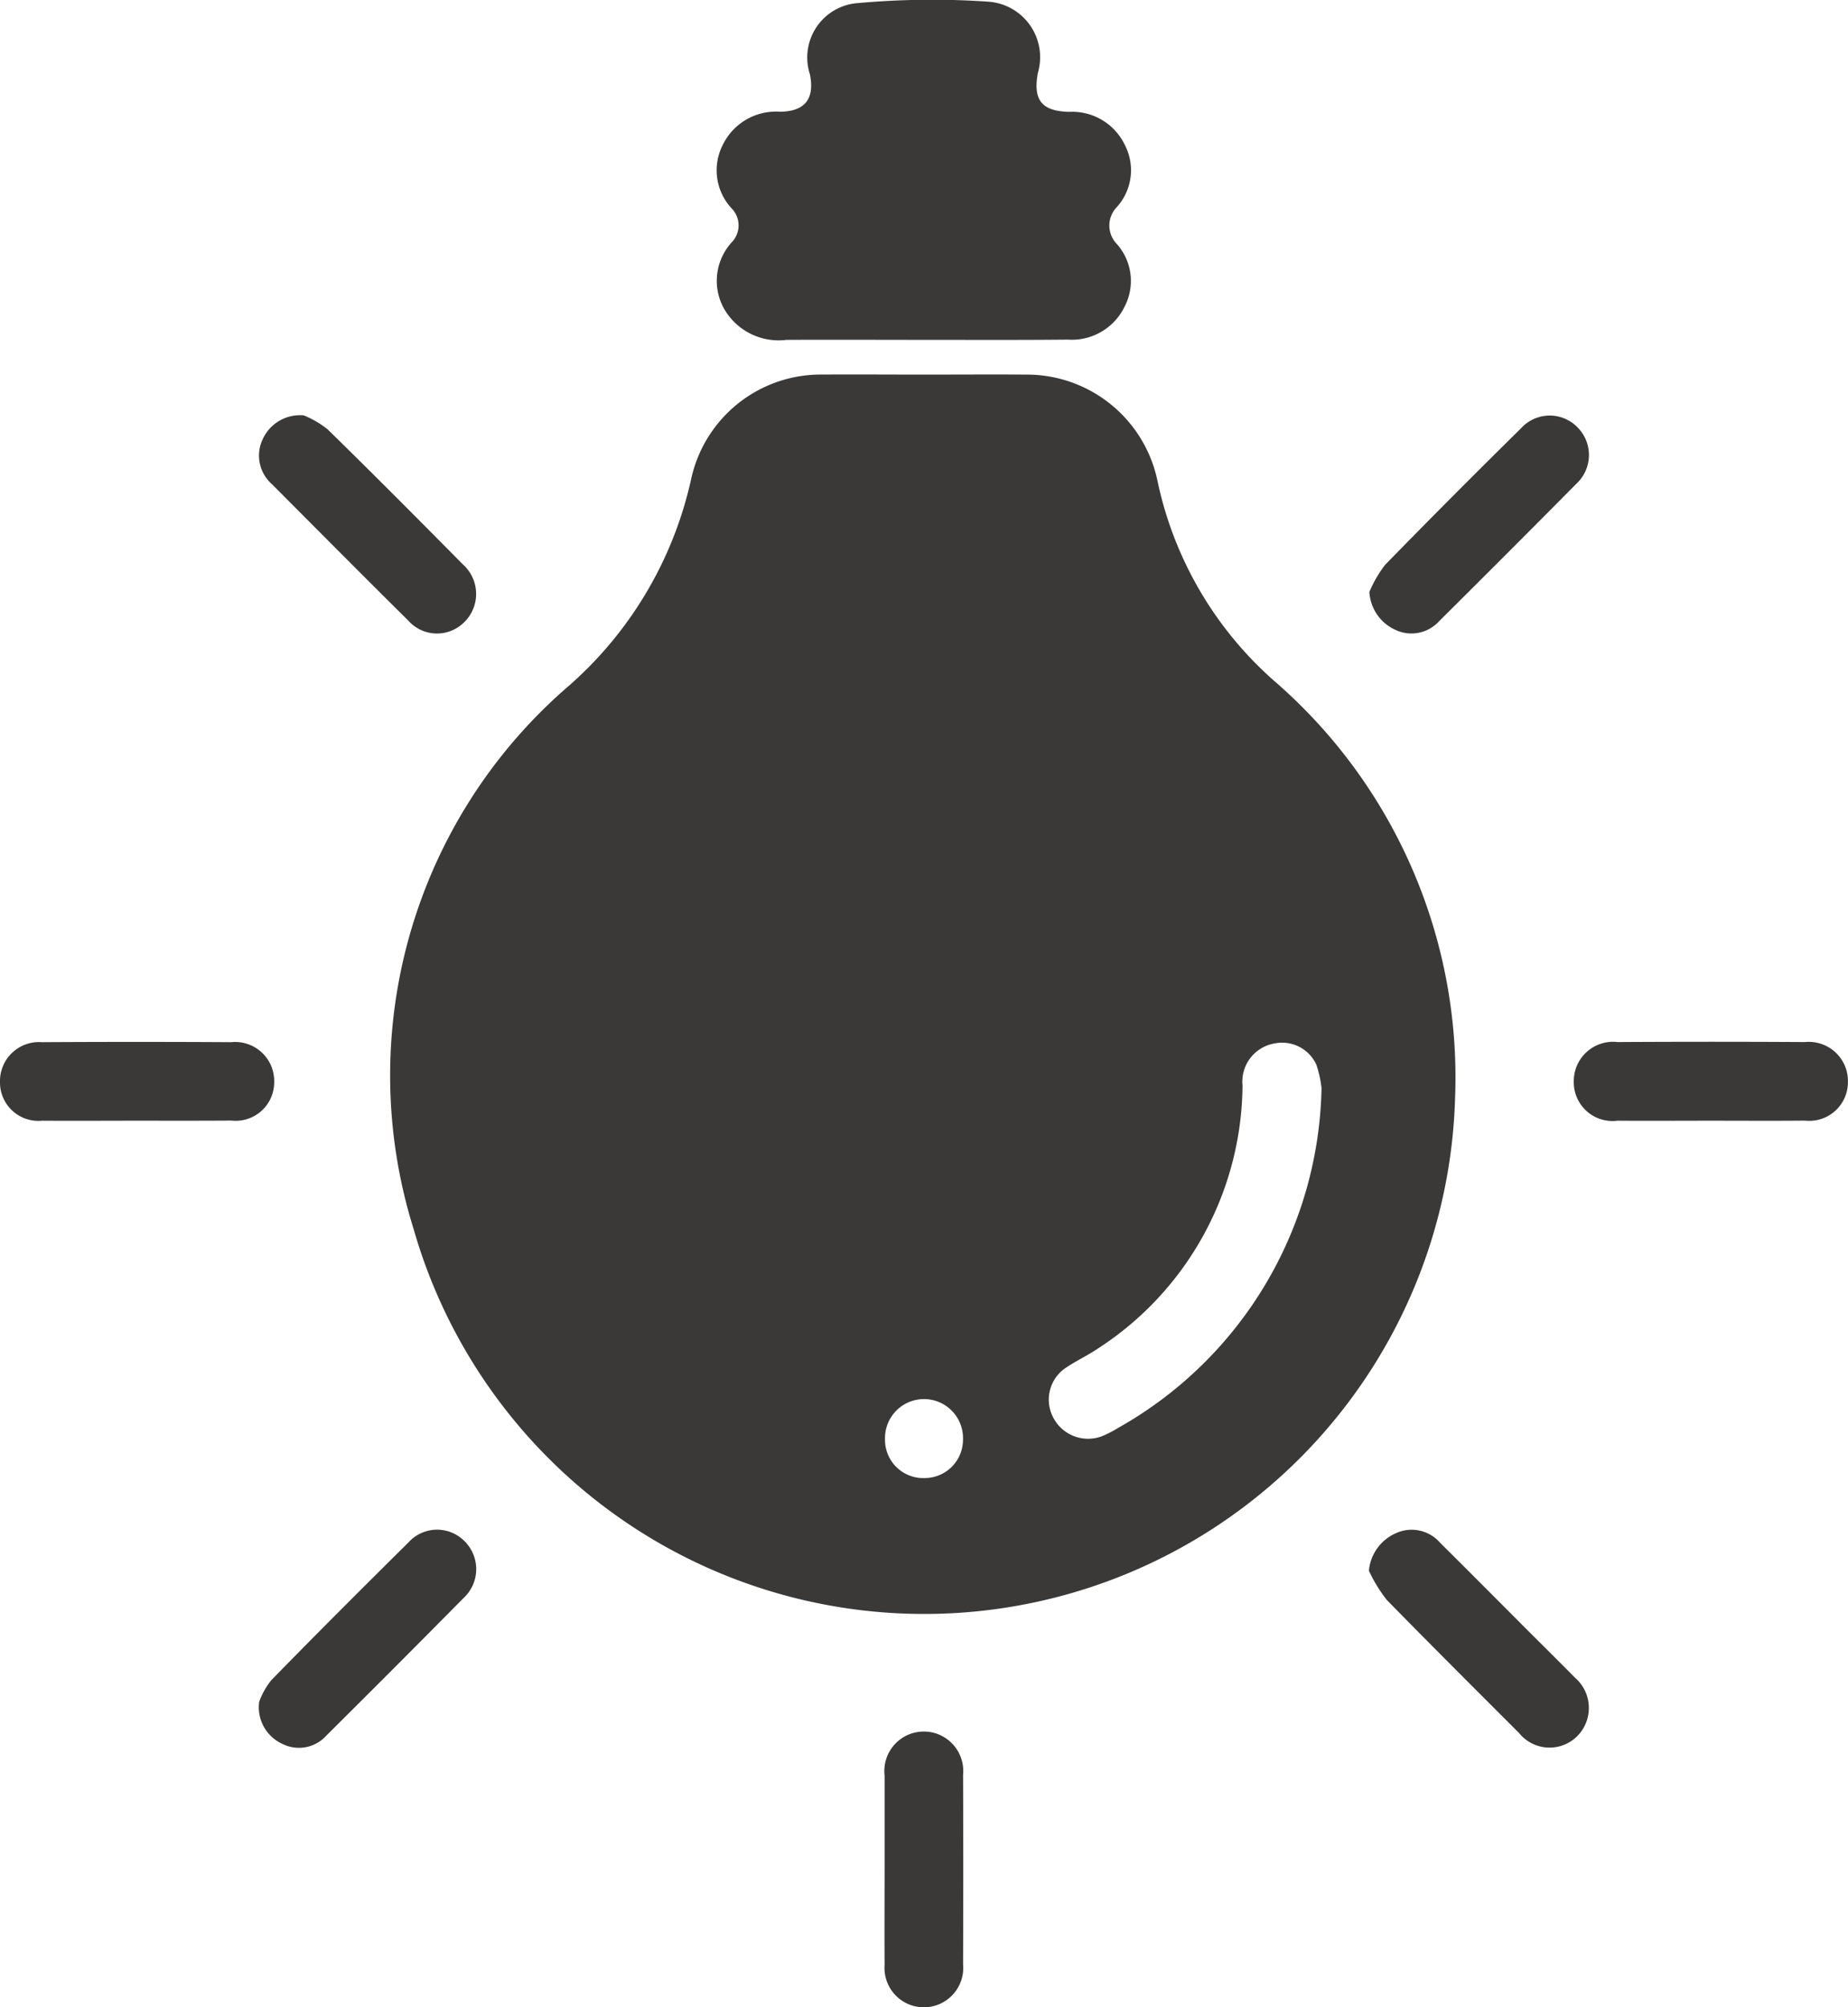
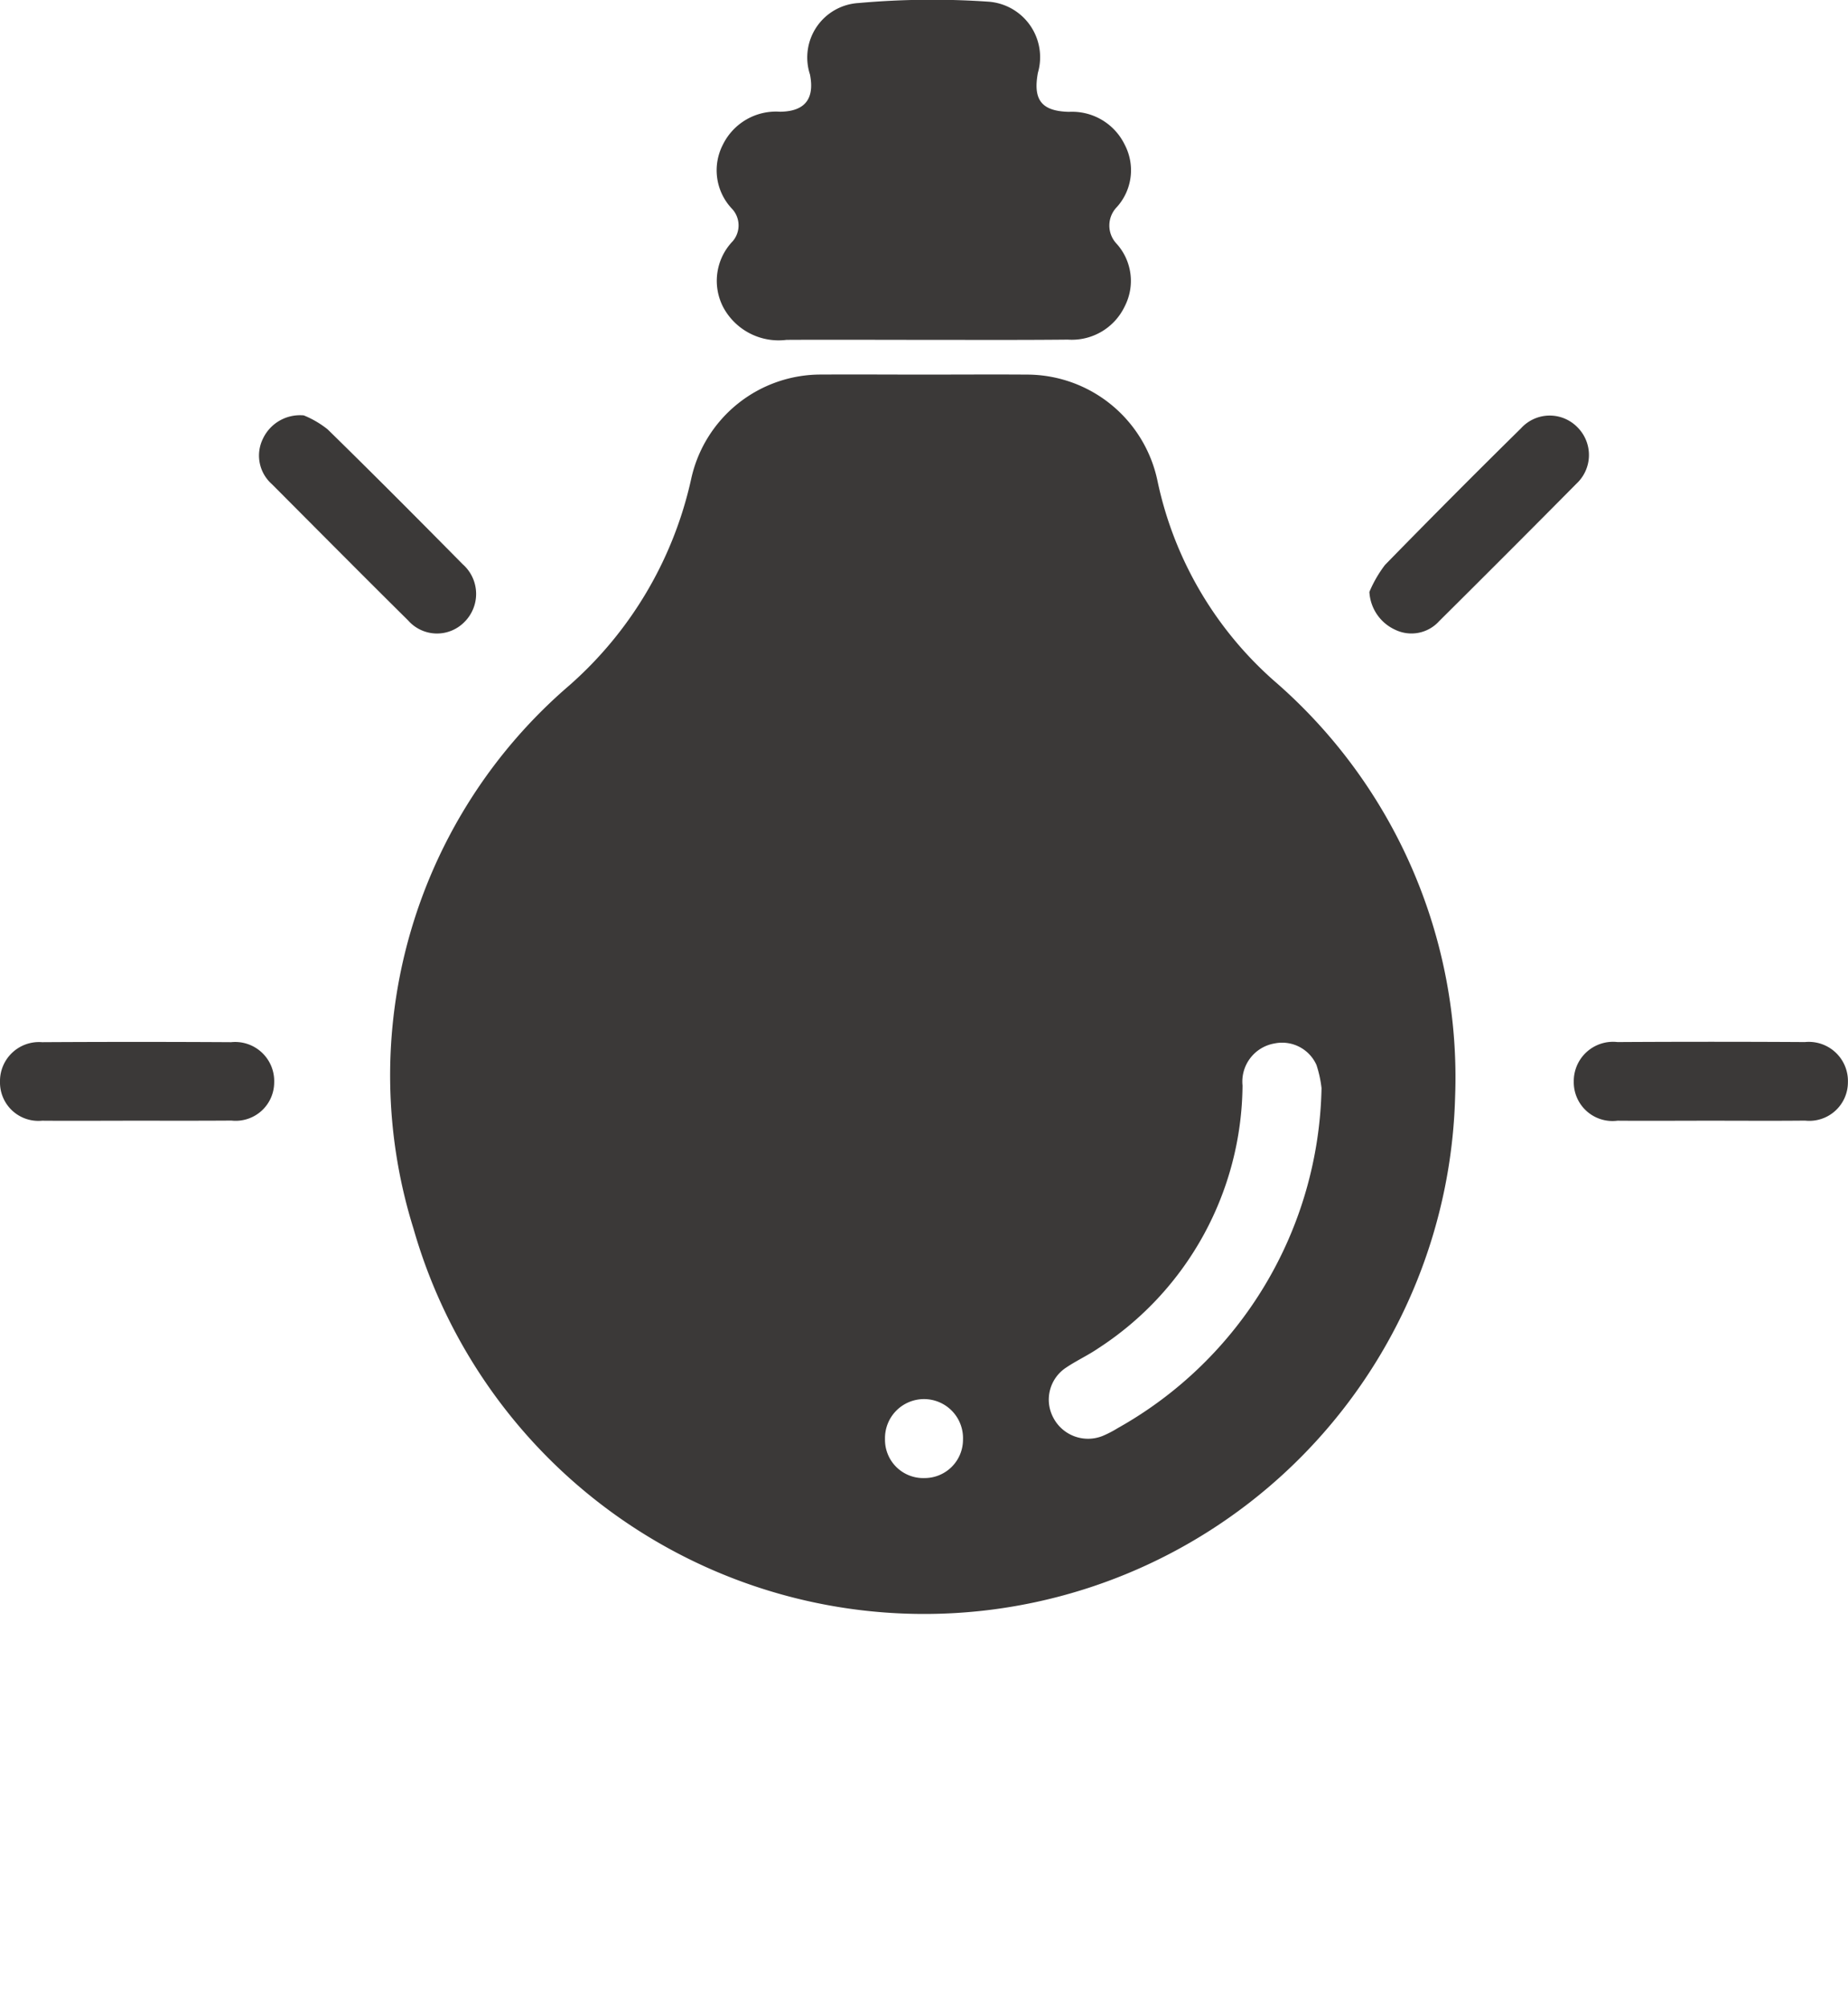
<svg xmlns="http://www.w3.org/2000/svg" id="グループ_2593" data-name="グループ 2593" width="45.987" height="49.928" viewBox="0 0 45.987 49.928">
  <path id="パス_443" data-name="パス 443" d="M829.523,805.984c.852,0,1.7-.006,2.55,0a3.322,3.322,0,0,1,3.257,2.645,9.135,9.135,0,0,0,2.9,4.971,13.037,13.037,0,0,1,4.506,10.353,13.217,13.217,0,0,1-25.92,3.276,12.783,12.783,0,0,1,3.879-13.515,9.584,9.584,0,0,0,3.03-5.131,3.3,3.3,0,0,1,3.248-2.6C827.826,805.978,828.675,805.984,829.523,805.984Zm9.889,17.748a2.869,2.869,0,0,0-.126-.575.936.936,0,0,0-1.046-.535.963.963,0,0,0-.794,1.046,7.863,7.863,0,0,1-3.589,6.536c-.255.175-.544.307-.8.48a.952.952,0,0,0-.323,1.24.975.975,0,0,0,1.23.461,2.678,2.678,0,0,0,.375-.194A9.916,9.916,0,0,0,839.412,823.732Zm-9.9,9.7a.955.955,0,0,0,.978-.956.971.971,0,1,0-1.941-.013A.952.952,0,0,0,829.511,833.433Z" transform="translate(-806.526 -796.666)" fill="#3b3938" />
  <path id="パス_444" data-name="パス 444" d="M824.031,811.408c-1.132,0-2.264-.006-3.4,0a1.564,1.564,0,0,1-1.569-.8,1.422,1.422,0,0,1,.231-1.655.606.606,0,0,0-.028-.815,1.389,1.389,0,0,1-.219-1.584,1.472,1.472,0,0,1,1.424-.821c.618-.006.864-.32.744-.926a1.357,1.357,0,0,1,1.212-1.778,20.474,20.474,0,0,1,3.217-.034,1.385,1.385,0,0,1,1.243,1.769c-.126.677.092.956.775.972a1.454,1.454,0,0,1,1.384.815,1.367,1.367,0,0,1-.191,1.55.659.659,0,0,0-.006.92,1.38,1.38,0,0,1,.2,1.55,1.458,1.458,0,0,1-1.418.831C826.437,811.414,825.234,811.408,824.031,811.408Z" transform="translate(-801.058 -802.954)" fill="#3b3938" />
  <path id="パス_445" data-name="パス 445" d="M824.175,810.7a3.06,3.06,0,0,1,.388-.671q1.675-1.716,3.386-3.4a.963.963,0,0,1,1.4-.028.974.974,0,0,1-.021,1.406q-1.7,1.716-3.417,3.42a.929.929,0,0,1-1.092.215A1.1,1.1,0,0,1,824.175,810.7Z" transform="translate(-790.098 -795.976)" fill="#3b3938" />
  <path id="パス_446" data-name="パス 446" d="M816.307,806.313a2.386,2.386,0,0,1,.594.348c1.132,1.107,2.249,2.23,3.362,3.356a.983.983,0,0,1,.04,1.436.956.956,0,0,1-1.4-.04c-1.135-1.123-2.261-2.258-3.39-3.39a.948.948,0,0,1-.225-1.126A1.019,1.019,0,0,1,816.307,806.313Z" transform="translate(-808.747 -795.98)" fill="#3b3938" />
-   <path id="パス_447" data-name="パス 447" d="M820.254,820.382c0-.778,0-1.557,0-2.334a.982.982,0,1,1,1.953-.016q.009,2.358,0,4.712a.98.98,0,1,1-1.953.016C820.248,821.969,820.254,821.175,820.254,820.382Z" transform="translate(-798.241 -773.883)" fill="#3b3938" />
  <path id="パス_448" data-name="パス 448" d="M829.209,813.342c-.766,0-1.529.006-2.292,0a.964.964,0,0,1-1.089-.972.977.977,0,0,1,1.089-.984q2.33-.014,4.663,0a.974.974,0,0,1,1.07,1,.961.961,0,0,1-1.067.954C830.791,813.348,830,813.342,829.209,813.342Z" transform="translate(-786.665 -785.465)" fill="#3b3938" />
  <path id="パス_449" data-name="パス 449" d="M816.479,813.342c-.778,0-1.556.006-2.334,0a.955.955,0,0,1-1.049-.969.97.97,0,0,1,1.046-.984q2.353-.014,4.706,0a.972.972,0,0,1,1.071,1,.958.958,0,0,1-1.064.95C818.061,813.345,817.27,813.342,816.479,813.342Z" transform="translate(-813.096 -785.465)" fill="#3b3938" />
-   <path id="パス_450" data-name="パス 450" d="M824.171,816.345a1.129,1.129,0,0,1,.683-.938.936.936,0,0,1,1.086.24c.723.717,1.44,1.439,2.159,2.159.4.4.806.8,1.2,1.2a.994.994,0,0,1,.043,1.467.975.975,0,0,1-1.436-.092c-1.1-1.1-2.205-2.2-3.291-3.31A3.674,3.674,0,0,1,824.171,816.345Z" transform="translate(-790.106 -777.274)" fill="#3b3938" />
-   <path id="パス_451" data-name="パス 451" d="M815.193,819.605a1.91,1.91,0,0,1,.3-.535c1.126-1.153,2.267-2.292,3.414-3.427a.958.958,0,0,1,1.4-.027.976.976,0,0,1-.024,1.405q-1.7,1.721-3.417,3.424a.917.917,0,0,1-1.089.212A1,1,0,0,1,815.193,819.605Z" transform="translate(-808.743 -777.275)" fill="#3b3938" />
</svg>